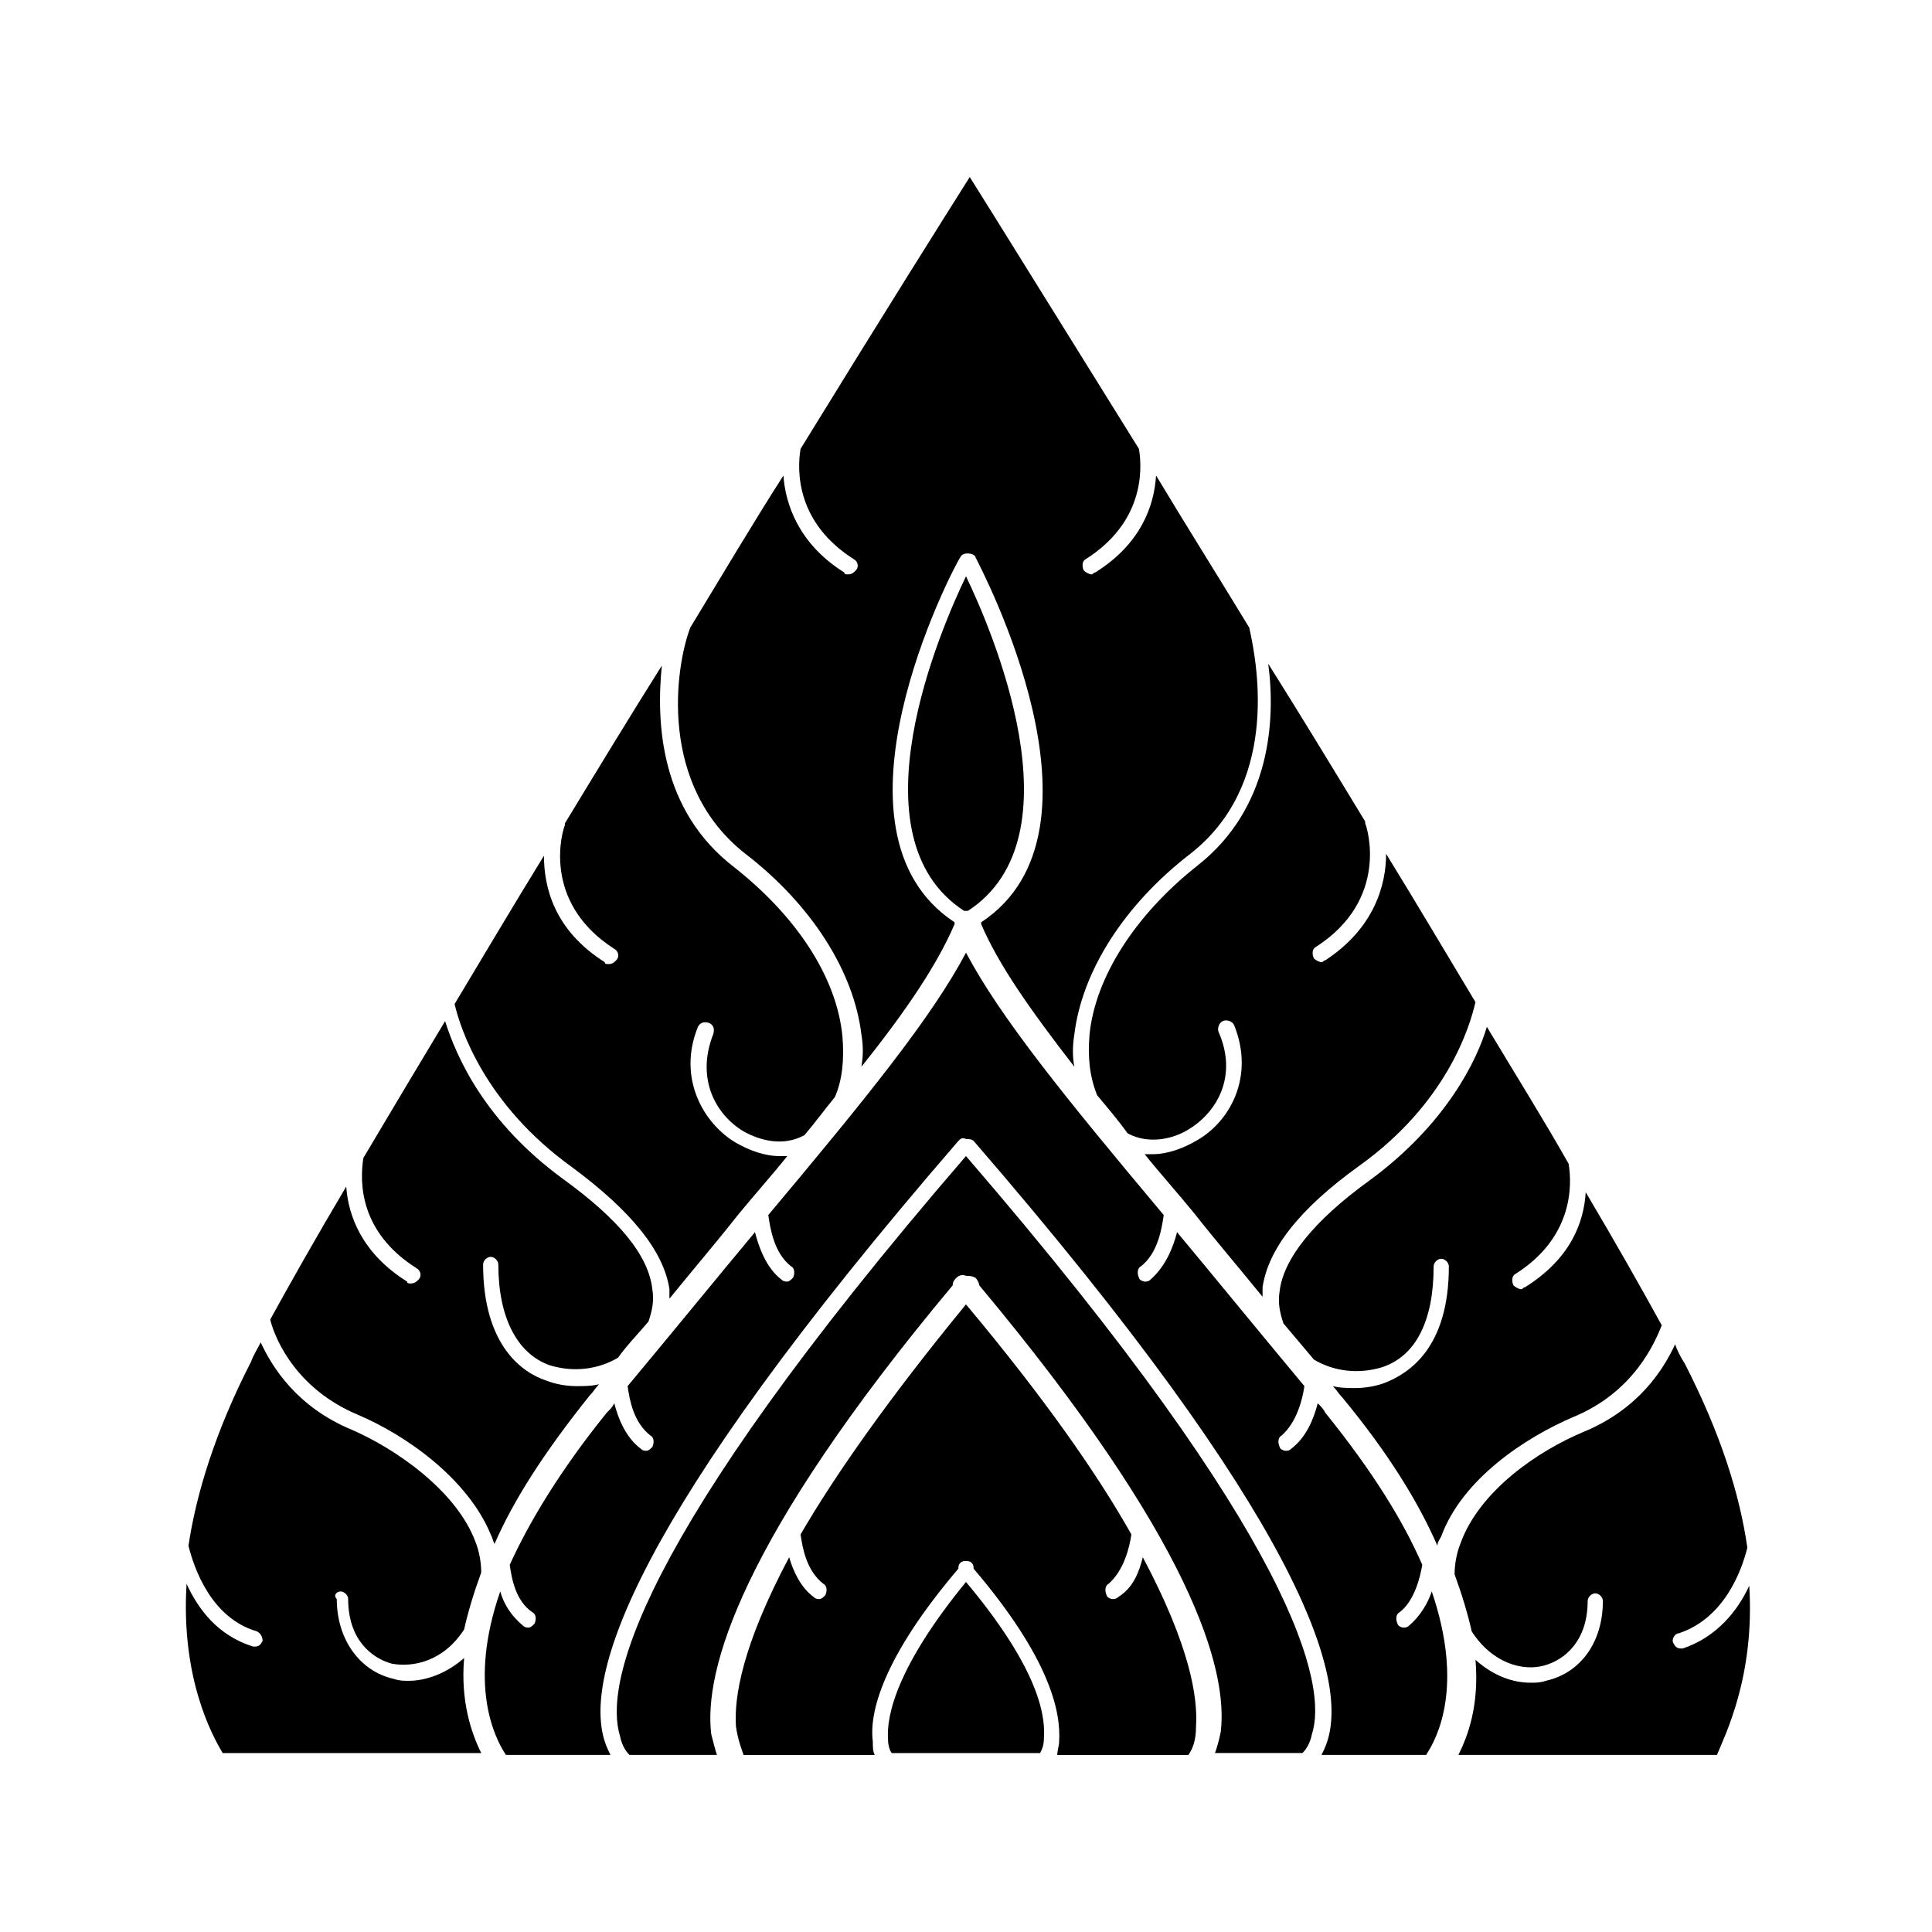
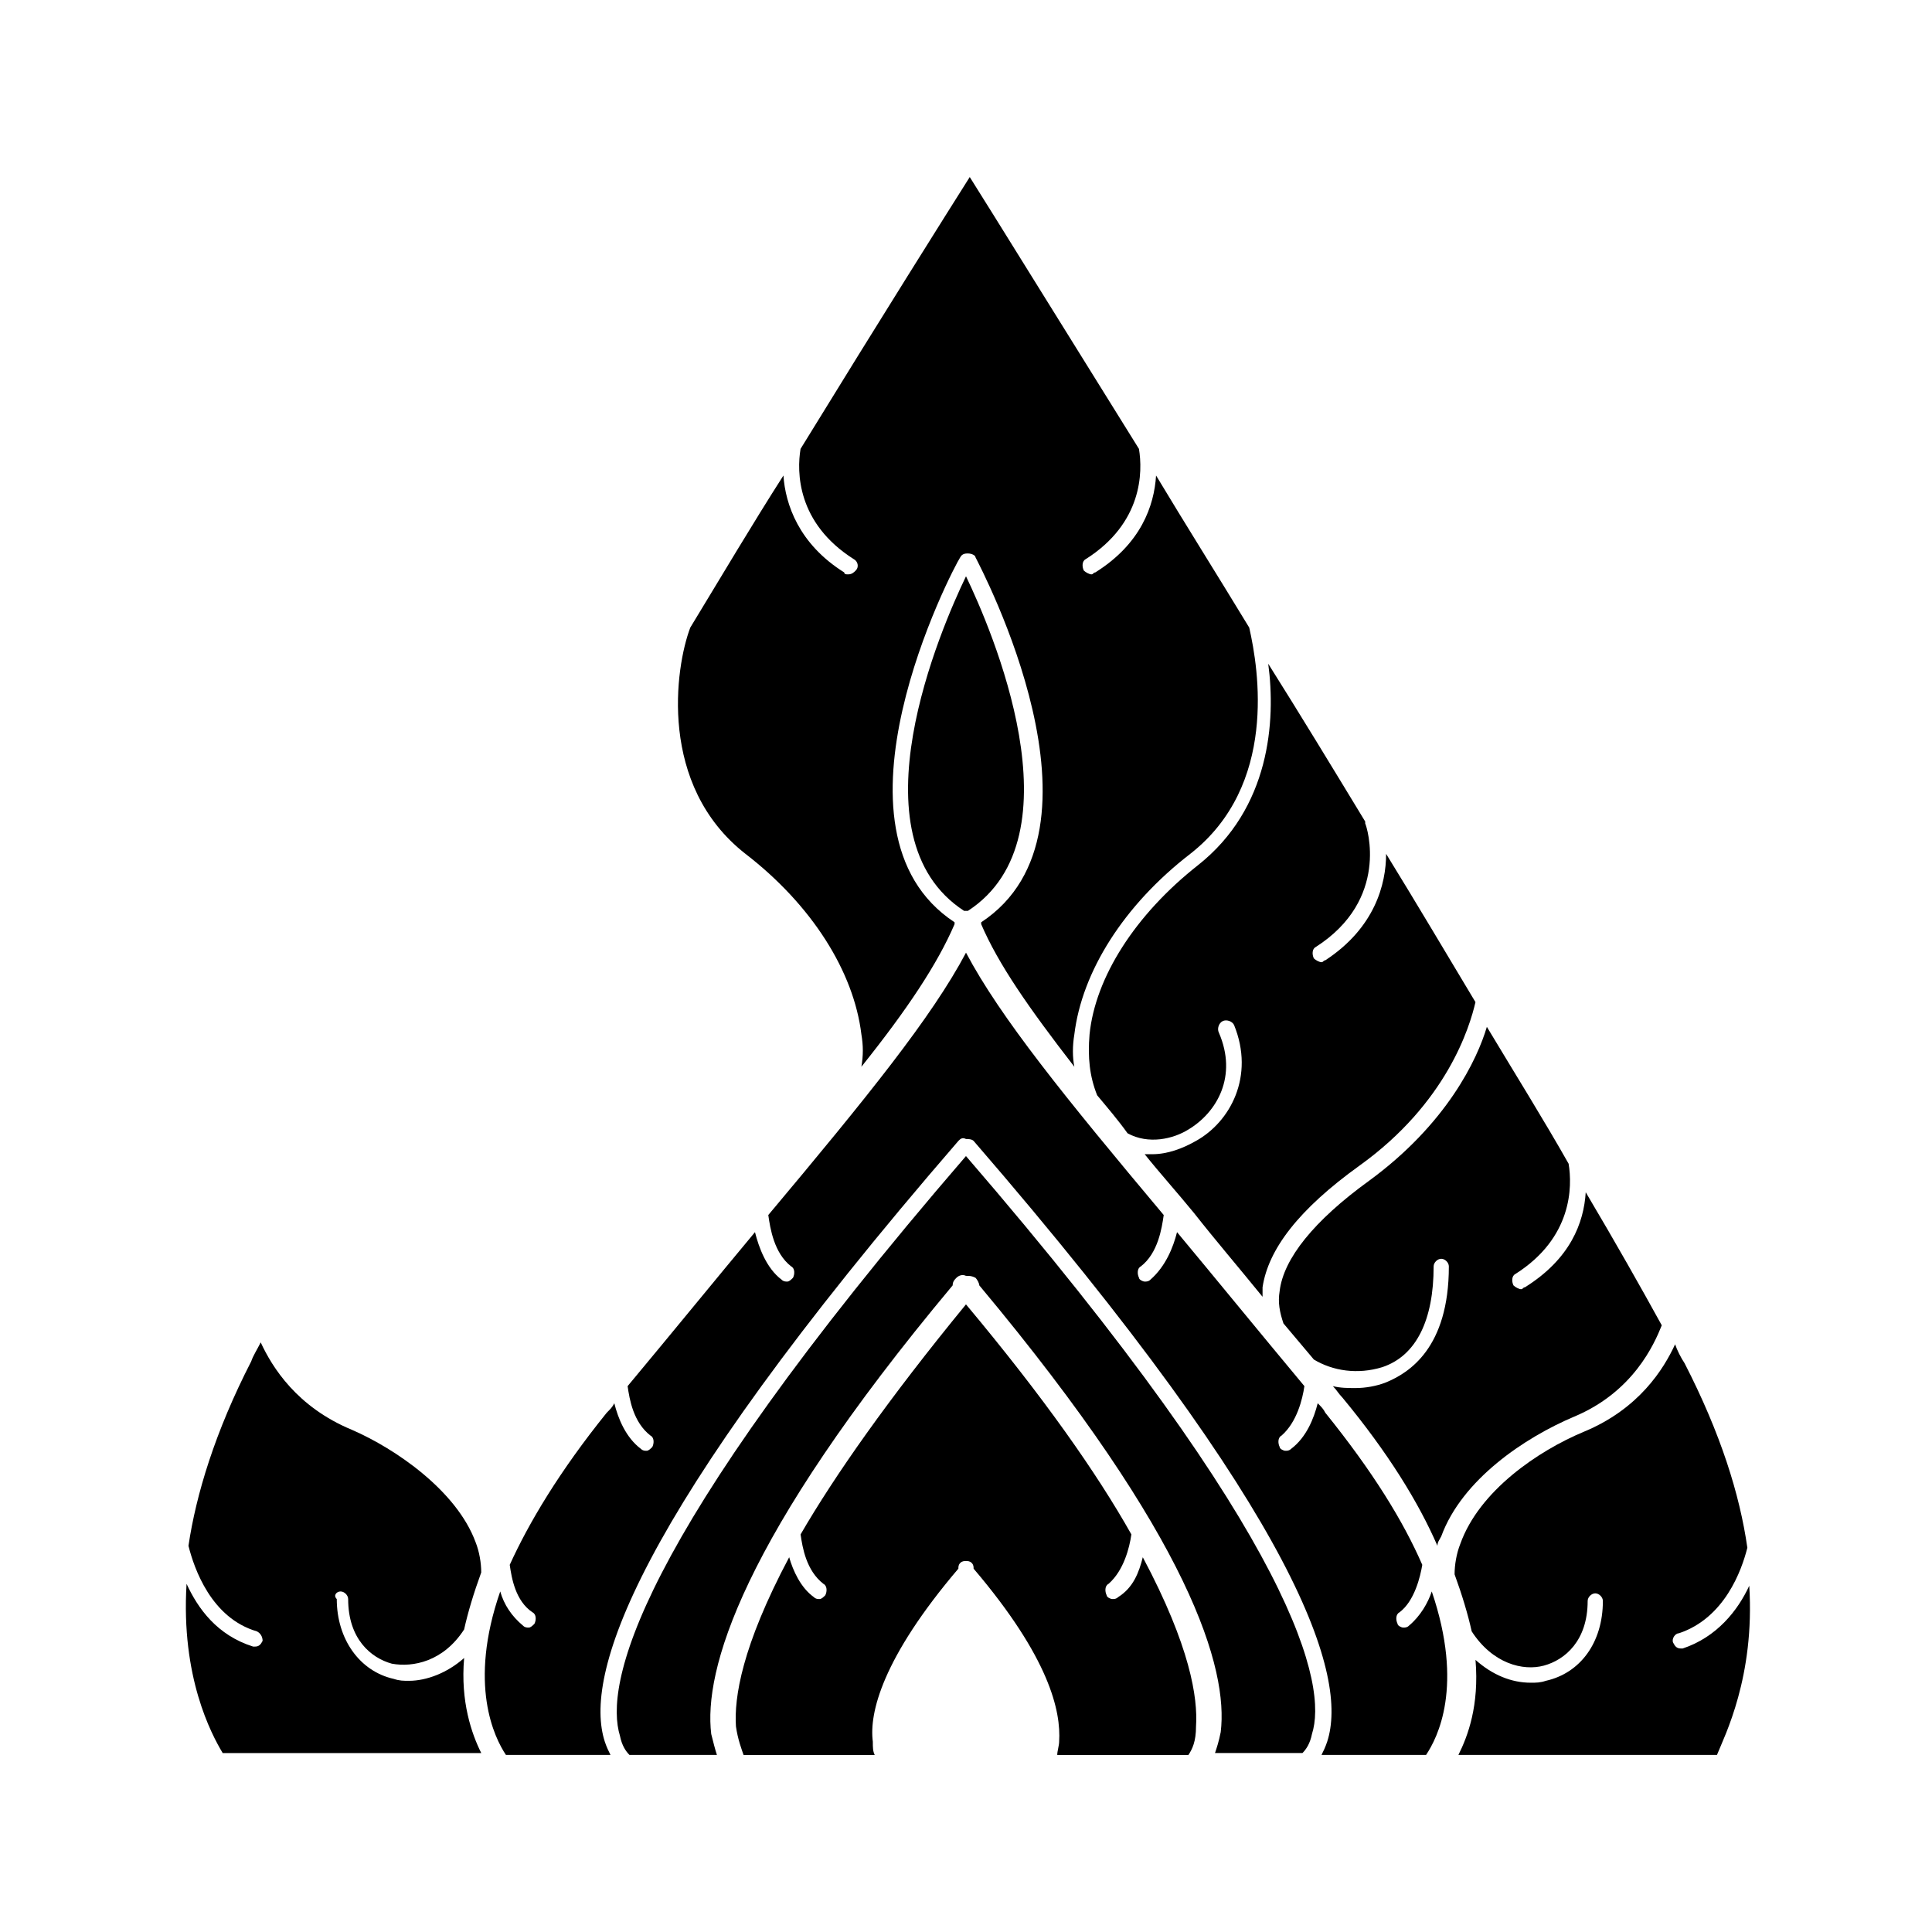
<svg xmlns="http://www.w3.org/2000/svg" fill="#000000" width="800px" height="800px" version="1.1" viewBox="144 144 512 512">
  <g>
    <path d="m461.46 373.3c-16.625 13.098-27.207 29.727-28.719 44.84-0.504 6.047 0 11.082 2.016 16.121 2.519 3.023 5.543 6.551 8.062 10.078 5.543 3.023 12.09 1.512 16.121-1.008 7.559-4.535 13.098-14.105 8.062-25.695-0.504-1.008 0-2.519 1.008-3.023s2.519 0 3.023 1.008c5.543 13.602-1.008 25.695-10.078 30.73-3.527 2.016-7.559 3.527-11.586 3.527h-2.016c4.031 5.039 8.566 10.078 13.098 15.617 5.543 7.055 11.586 14.105 18.137 22.168v-2.519c1.512-10.078 9.574-20.656 25.695-32.242 23.176-16.625 29.223-36.777 30.73-43.328-7.559-12.594-15.617-26.199-23.68-39.297 0 8.062-3.023 19.648-16.121 28.215-0.504 0-0.504 0.504-1.008 0.504-0.504 0-1.512-0.504-2.016-1.008-0.504-1.008-0.504-2.519 0.504-3.023 19.648-12.594 13.602-31.738 13.098-32.746v-0.504c-8.566-14.105-17.129-28.215-25.695-41.816 2.019 15.113 0.508 38.289-18.637 53.402z" />
    <path d="m506.8 456.93c-14.609 10.578-22.672 20.656-23.68 29.223-0.504 3.023 0 5.543 1.008 8.566 2.519 3.023 5.543 6.551 8.062 9.574 5.039 3.023 11.586 4.031 18.137 2.016 9.07-3.023 13.602-12.594 13.602-26.703 0-1.008 1.008-2.016 2.016-2.016 1.008 0 2.016 1.008 2.016 2.016 0 21.664-10.578 28.215-16.625 30.73-2.519 1.008-5.543 1.512-8.062 1.512-2.016 0-4.031 0-6.047-0.504 1.008 1.008 1.512 2.016 2.519 3.023 12.09 14.609 20.152 27.711 25.191 39.297 0-1.008 0.504-1.512 1.008-2.519 5.543-15.113 22.168-26.199 35.266-31.738 15.617-6.551 21.16-19.145 23.176-24.184-5.543-10.078-12.09-21.664-20.152-35.266-0.504 8.062-4.031 17.633-16.121 25.191-0.504 0-0.504 0.504-1.008 0.504s-1.512-0.504-2.016-1.008c-0.504-1.008-0.504-2.519 0.504-3.023 15.113-9.574 15.113-23.176 14.105-29.223-6.551-11.586-14.105-23.68-21.664-36.273-2.516 8.559-10.578 25.691-31.234 40.805z" />
    <path d="m341.55 370.27c17.633 13.602 28.719 31.234 30.73 47.863 0.504 3.023 0.504 5.543 0 8.566 12.09-15.113 20.152-27.207 24.688-37.785v-0.504c-36.777-24.184-0.504-93.707 1.512-96.73 0.504-1.008 1.512-1.008 2.016-1.008 1.008 0 2.016 0.504 2.016 1.008 1.512 3.023 38.289 72.547 1.512 96.73v0.504c4.535 10.578 12.594 22.168 24.688 37.785-0.504-2.519-0.504-5.543 0-8.566 2.016-16.625 13.098-34.258 30.73-47.863 23.176-18.137 18.137-48.871 15.617-59.953-8.566-14.105-17.129-27.711-24.688-40.305-0.504 8.062-4.031 18.137-16.121 25.695-0.504 0-0.504 0.504-1.008 0.504s-1.512-0.504-2.016-1.008c-0.504-1.008-0.504-2.519 0.504-3.023 15.113-9.574 15.113-23.176 14.105-29.223-21.664-34.762-38.793-62.473-44.84-72.043-6.047 9.574-23.176 36.777-44.84 72.043-1.008 6.047-1.008 19.648 14.105 29.223 1.008 0.504 1.512 2.016 0.504 3.023-0.504 0.504-1.008 1.008-2.016 1.008-0.504 0-1.008 0-1.008-0.504-12.09-7.559-15.617-18.137-16.121-25.695-8.062 12.594-16.121 26.199-24.688 40.305-4.023 10.582-8.555 41.816 14.617 59.953z" />
-     <path d="m295.71 453.4c15.617 11.586 24.184 22.168 25.695 32.242v2.519c6.551-8.062 12.594-15.113 18.137-22.168 4.535-5.543 9.07-10.578 13.098-15.617h-2.016c-4.031 0-8.062-1.512-11.586-3.527-8.566-5.039-15.617-17.129-10.078-30.73 0.504-1.008 1.512-1.512 3.023-1.008 1.008 0.504 1.512 1.512 1.008 3.023-4.535 11.586 0.504 21.16 8.062 25.695 4.535 2.519 10.578 4.031 16.121 1.008 3.023-3.527 5.543-7.055 8.062-10.078 2.016-4.535 2.519-10.078 2.016-16.121-1.512-15.617-12.09-31.738-28.719-44.84-19.648-15.113-20.656-38.289-19.145-53.402-8.566 13.602-17.129 27.711-25.695 41.816v0.504c-0.504 1.008-6.551 20.152 13.098 32.746 1.008 0.504 1.512 2.016 0.504 3.023-0.504 0.504-1.008 1.008-2.016 1.008-0.504 0-1.008 0-1.008-0.504-13.602-8.566-16.121-20.152-16.121-28.215-8.062 13.098-16.121 26.703-23.68 39.297 1.512 6.551 8.062 26.703 31.238 43.328z" />
-     <path d="m238.78 518.9c13.098 5.543 29.223 17.129 35.266 31.738 0.504 1.008 0.504 1.512 1.008 2.519 5.039-11.586 13.098-24.184 25.191-39.297 1.008-1.008 1.512-2.016 2.519-3.023-2.016 0.504-4.031 0.504-6.047 0.504-2.519 0-5.543-0.504-8.062-1.512-6.047-2.016-16.625-9.07-16.625-30.73 0-1.008 1.008-2.016 2.016-2.016s2.016 1.008 2.016 2.016c0 14.105 5.039 23.68 13.602 26.703 6.551 2.016 13.098 1.008 18.137-2.016 2.519-3.527 5.543-6.551 8.062-9.574 1.008-3.023 1.512-5.543 1.008-8.566-1.008-9.07-9.07-18.641-23.68-29.223-20.656-15.113-28.215-32.242-31.234-41.816-7.559 12.594-15.113 25.191-21.664 36.273-1.008 6.551-1.008 19.648 14.105 29.223 1.008 0.504 1.512 2.016 0.504 3.023-0.504 0.504-1.008 1.008-2.016 1.008-0.504 0-1.008 0-1.008-0.504-12.09-7.559-15.617-17.633-16.121-25.191-8.062 13.602-14.609 25.191-20.152 35.266 1.512 6.051 7.555 18.645 23.176 25.195z" />
    <path d="m234.25 565.75c1.008 0 2.016 1.008 2.016 2.016 0 10.578 6.047 15.617 11.586 17.129 5.543 1.008 13.602-0.504 19.145-9.07 1.008-4.535 2.519-9.574 4.535-15.113 0-2.519-0.504-5.543-1.512-8.062-5.039-13.602-21.16-24.688-32.746-29.727-14.609-6.047-21.16-16.625-24.184-23.176-1.008 2.016-2.016 3.527-2.519 5.039-9.574 18.641-14.609 35.266-16.625 48.871 1.512 6.047 6.047 19.145 18.137 22.672 1.008 0.504 1.512 1.512 1.512 2.519-0.504 1.008-1.008 1.512-2.016 1.512h-0.504c-9.574-3.023-14.609-10.078-17.633-16.625-1.512 24.688 6.551 39.801 9.574 44.84h68.52c-2.519-5.039-5.543-13.602-4.535-25.191-4.535 4.031-10.078 6.047-14.609 6.047-1.512 0-2.519 0-4.031-0.504-9.07-2.016-15.113-10.578-15.113-21.16-1.012-1.008-0.004-2.016 1.004-2.016z" />
-     <path d="m379.34 605.05c0 1.512 0.504 3.023 1.008 3.527h39.297c0.504-1.008 1.008-2.016 1.008-4.031 0.504-7.055-2.519-19.648-20.656-41.312-18.137 22.168-21.16 35.266-20.656 41.816z" />
    <path d="m400 296.72c-6.551 13.602-30.73 69.023-0.504 88.672h0.504 0.504c30.227-19.652 6.043-75.07-0.504-88.672z" />
    <path d="m517.39 574.82c-0.504 0.504-1.008 0.504-1.512 0.504s-1.512-0.504-1.512-1.008c-0.504-1.008-0.504-2.519 0.504-3.023 4.031-3.023 5.543-9.574 6.047-12.594-5.039-11.586-13.098-24.688-25.695-40.305-0.504-1.008-1.008-1.512-2.016-2.519-1.008 4.031-3.023 9.07-7.055 12.09-0.504 0.504-1.008 0.504-1.512 0.504-0.504 0-1.512-0.504-1.512-1.008-0.504-1.008-0.504-2.519 0.504-3.023 4.031-3.527 5.543-9.574 6.047-13.098-12.594-15.113-23.68-28.719-33.754-40.809-1.008 4.031-3.023 9.07-7.055 12.594-0.504 0.504-1.008 0.504-1.512 0.504-0.504 0-1.512-0.504-1.512-1.008-0.504-1.008-0.504-2.519 0.504-3.023 4.535-3.527 5.543-10.078 6.047-13.602-26.199-31.234-43.328-52.395-52.395-69.527-9.07 17.129-26.199 38.289-52.395 69.527 0.504 3.527 1.512 10.078 6.047 13.602 1.008 0.504 1.008 2.016 0.504 3.023-0.504 0.504-1.008 1.008-1.512 1.008-0.504 0-1.008 0-1.512-0.504-4.031-3.023-6.047-8.566-7.055-12.594-10.078 12.09-21.16 25.695-33.754 40.809 0.504 3.527 1.512 9.574 6.047 13.098 1.008 0.504 1.008 2.016 0.504 3.023-0.504 0.504-1.008 1.008-1.512 1.008-0.504 0-1.008 0-1.512-0.504-4.031-3.023-6.047-8.062-7.055-12.09-0.504 1.008-1.008 1.512-2.016 2.519-12.594 15.617-20.656 29.223-25.695 40.305 0.504 3.527 1.512 9.574 6.047 12.594 1.008 0.504 1.008 2.016 0.504 3.023-0.504 0.504-1.008 1.008-1.512 1.008s-1.008 0-1.512-0.504c-3.023-2.519-5.039-5.543-6.047-9.07-8.566 24.688-1.512 38.793 1.512 43.328h27.711c-0.504-1.008-1.008-2.016-1.512-3.527-5.543-17.129 6.551-58.441 93.707-159.2 0.504-0.504 1.008-1.008 2.016-0.504 0.504 0 1.512 0 2.016 0.504 87.16 100.76 99.25 142.07 93.707 159.2-0.504 1.512-1.008 2.519-1.512 3.527h27.711c3.023-4.535 10.078-18.137 1.512-43.328-1.008 3.023-3.023 6.551-6.047 9.07z" />
    <path d="m607.57 564.24c-3.023 6.551-8.566 13.602-17.633 16.625h-0.504c-1.008 0-1.512-0.504-2.016-1.512-0.504-1.008 0.504-2.519 1.512-2.519 12.09-4.031 16.625-16.625 18.137-22.672-2.016-14.105-7.055-30.23-16.625-48.871-1.008-1.512-2.016-3.527-2.519-5.039-3.023 6.551-9.574 17.129-24.184 23.176-12.09 5.039-27.711 15.617-32.746 29.727-1.008 2.519-1.512 5.543-1.512 8.062 2.016 5.543 3.527 10.578 4.535 15.113 5.543 8.566 13.602 10.578 19.145 9.07 5.543-1.512 11.586-6.551 11.586-17.129 0-1.008 1.008-2.016 2.016-2.016 1.008 0 2.016 1.008 2.016 2.016 0 11.082-6.047 19.145-15.113 21.16-1.512 0.504-2.519 0.504-4.031 0.504-5.039 0-10.078-2.016-14.609-6.047 1.008 12.09-2.016 20.152-4.535 25.191h68.52c2.016-5.039 10.074-20.66 8.562-44.84z" />
    <path d="m440.3 567.26c-0.504 0.504-1.008 0.504-1.512 0.504-0.504 0-1.512-0.504-1.512-1.008-0.504-1.008-0.504-2.519 0.504-3.023 4.031-3.527 5.543-9.574 6.047-13.098-9.07-16.121-23.176-36.273-43.832-60.961-20.656 25.191-34.762 45.344-43.832 60.961 0.504 3.527 1.512 9.574 6.047 13.098 1.008 0.504 1.008 2.016 0.504 3.023-0.504 0.504-1.008 1.008-1.512 1.008-0.504 0-1.008 0-1.512-0.504-3.527-2.519-5.543-7.055-6.551-10.578-12.594 23.68-14.609 37.281-14.105 44.84 0.504 3.527 1.512 6.047 2.016 7.559h34.762c-0.504-1.008-0.504-2.016-0.504-3.527-1.008-7.559 2.519-22.168 22.672-45.848 0-0.504 0-1.008 0.504-1.512 0.504-0.504 1.008-0.504 1.512-0.504s1.008 0 1.512 0.504c0.504 0.504 0.504 1.008 0.504 1.512 20.152 23.68 23.176 37.785 22.672 45.848 0 1.008-0.504 2.519-0.504 3.527h34.762c1.008-1.512 2.016-3.527 2.016-7.559 0.504-7.559-1.512-21.16-14.105-44.84-1.012 4.031-2.523 8.062-6.551 10.578z" />
    <path d="m308.3 604.04c0.504 2.519 1.512 4.031 2.519 5.039h23.176c-0.504-1.512-1.008-3.527-1.512-5.543-2.016-16.625 7.559-51.387 63.984-118.9 0-1.008 0.504-1.512 1.008-2.016 0.504-0.504 1.512-1.008 2.519-0.504 1.008 0 1.512 0 2.519 0.504 0.504 0.504 1.008 1.512 1.008 2.016 56.426 67.508 65.996 101.77 63.98 118.39-0.504 2.519-1.008 4.031-1.512 5.543h23.176c1.008-1.008 2.016-2.519 2.519-5.039 4.031-12.598-3.023-50.383-91.691-153.16-88.672 102.78-95.727 140.56-91.695 153.66z" />
  </g>
</svg>